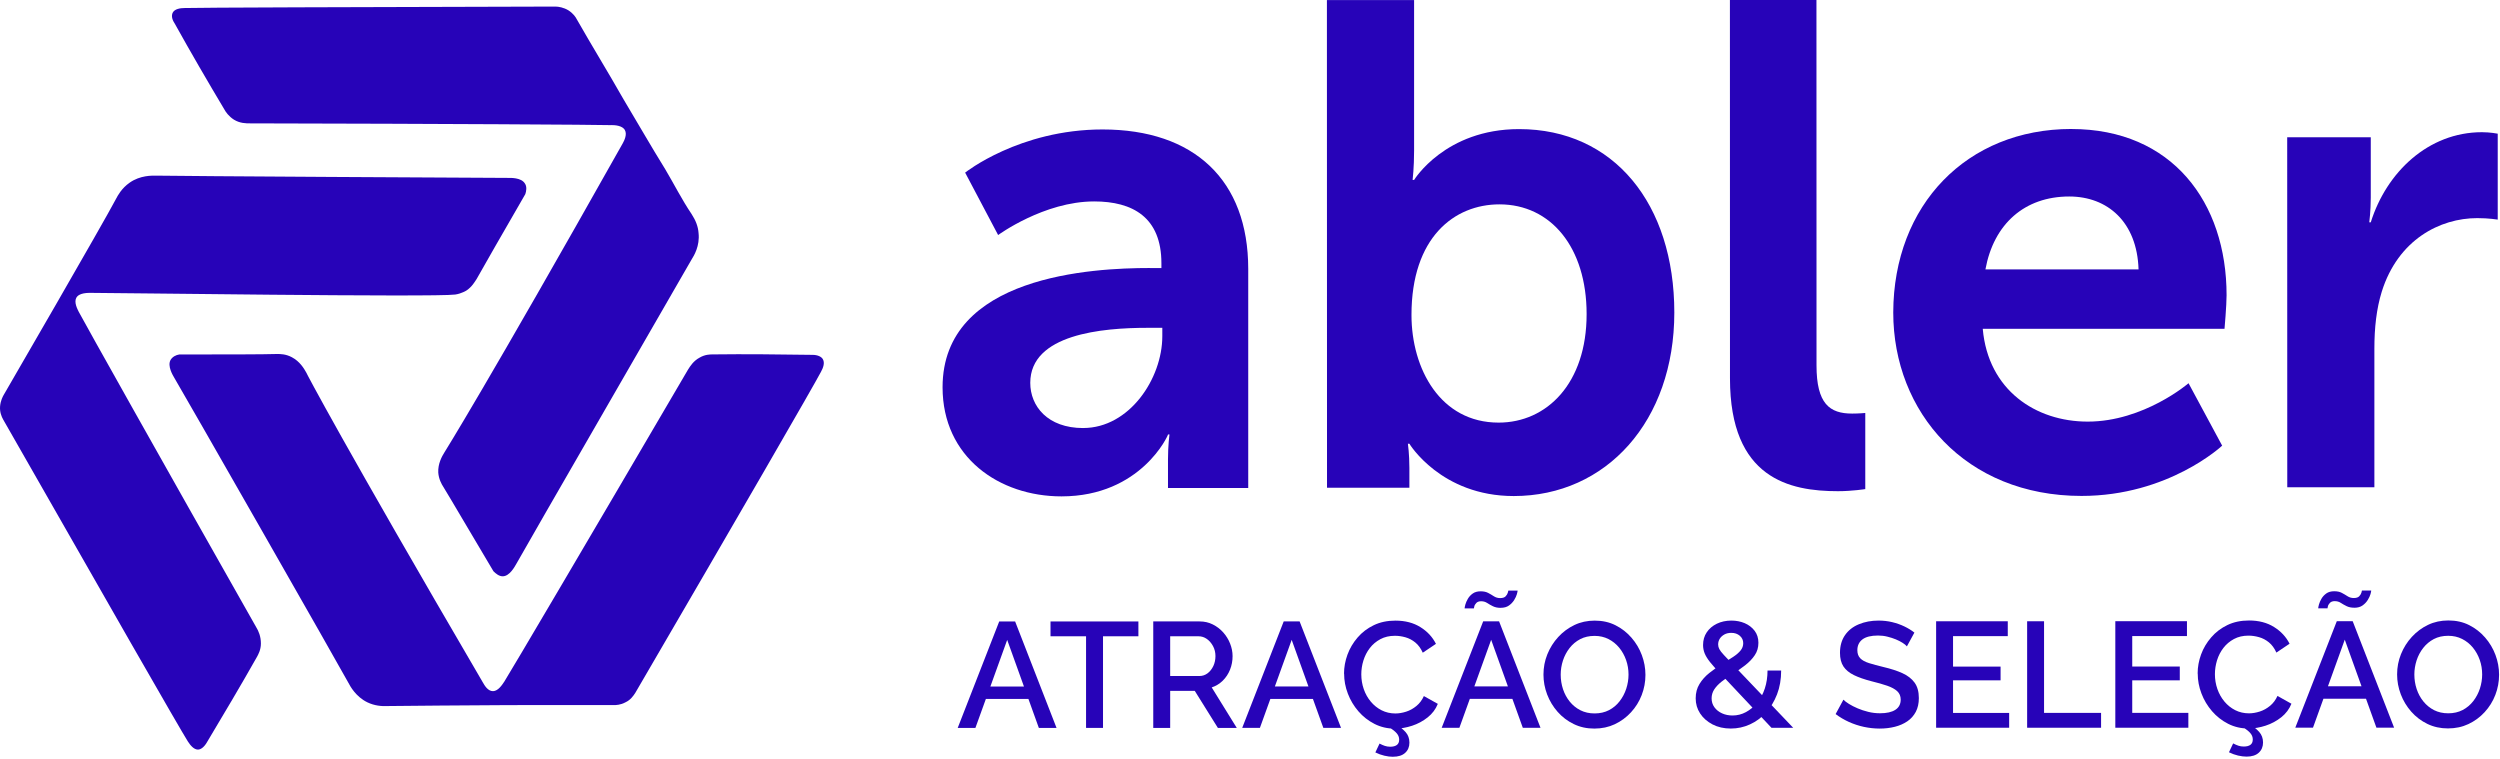
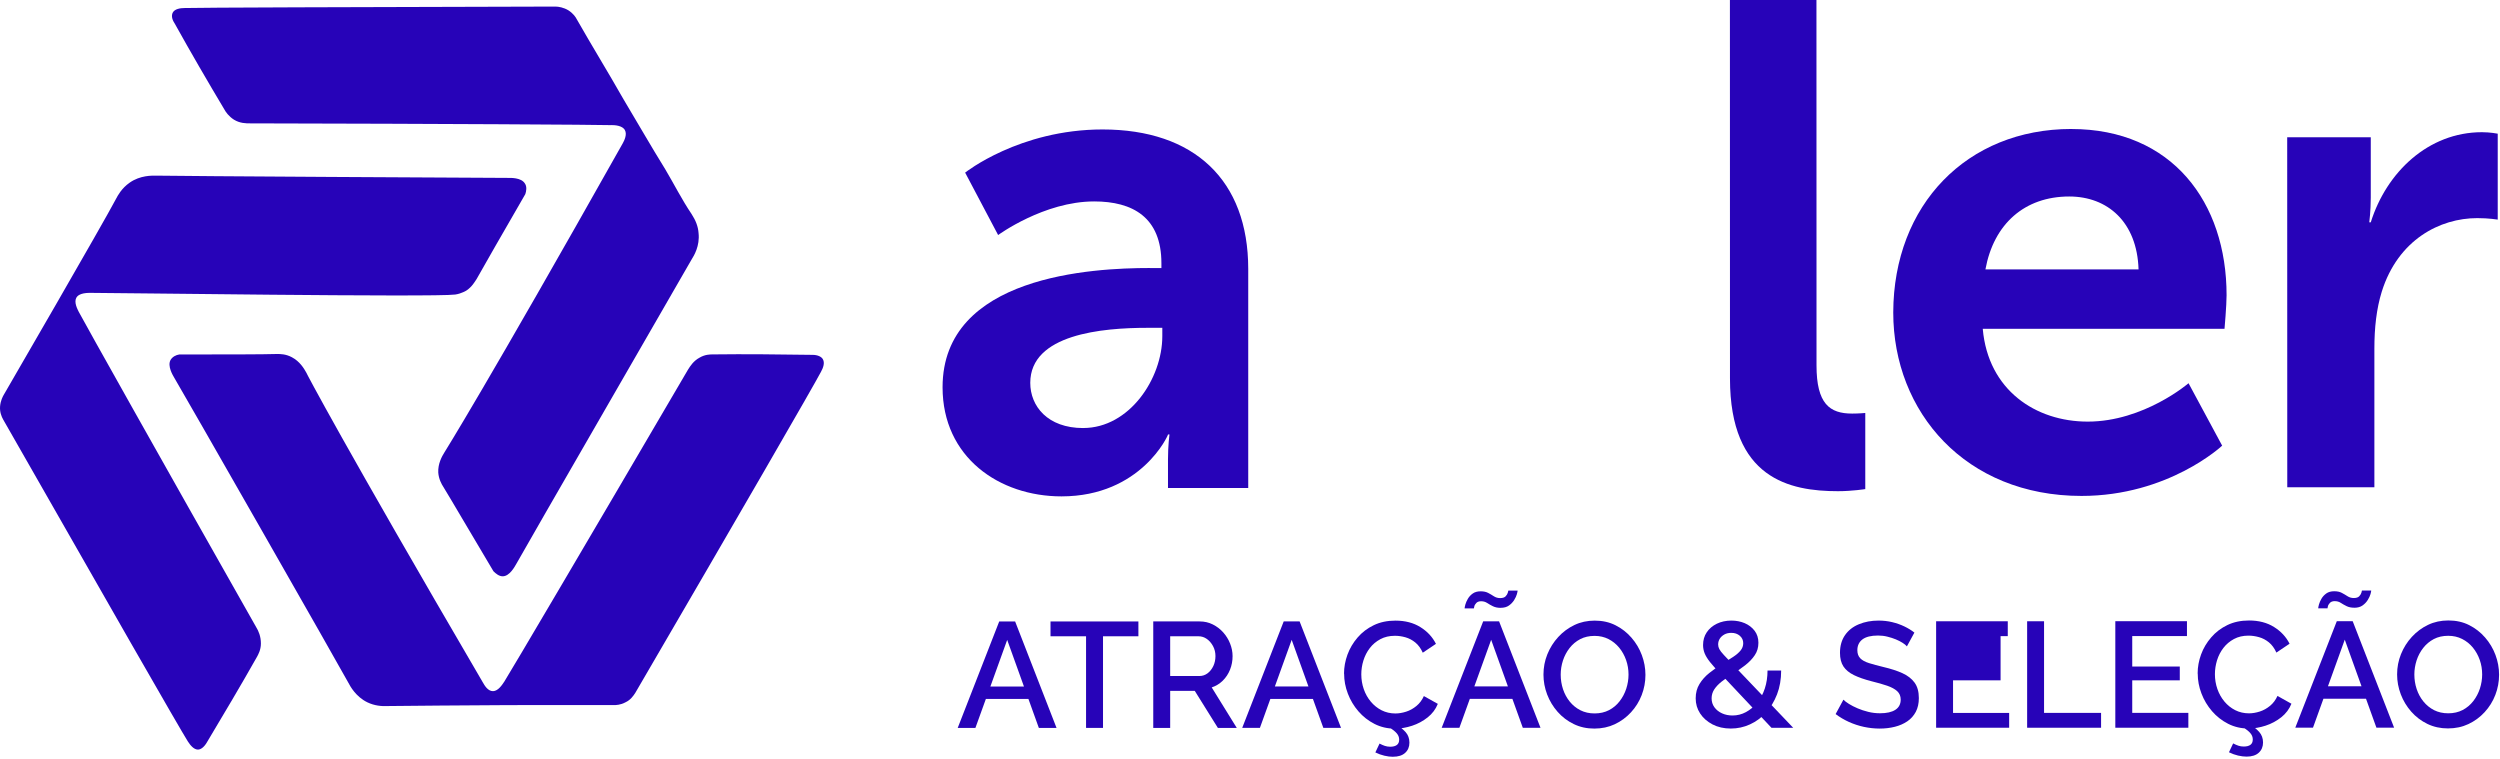
<svg xmlns="http://www.w3.org/2000/svg" width="323" height="98" viewBox="0 0 323 98" fill="none">
  <path d="M148.555 34.631H150.054V34.014C150.054 28.06 146.327 26.024 141.368 26.024C134.876 26.024 128.959 30.367 128.959 30.367L124.695 22.302C124.695 22.302 131.686 16.73 142.442 16.726C154.314 16.726 161.268 23.293 161.272 34.739V63.053H150.904V59.327C150.904 57.561 151.095 56.137 151.095 56.137H150.904C150.978 56.137 147.447 64.128 137.149 64.132C129.079 64.132 121.78 59.064 121.78 50.037C121.78 35.593 141.218 34.627 148.555 34.627V34.631ZM139.952 55.3C145.907 55.3 150.171 48.921 150.171 43.429V42.355H148.209C142.446 42.355 133.11 43.163 133.11 49.467C133.11 52.465 135.338 55.304 139.952 55.304V55.3Z" fill="#2703B8" />
-   <path d="M171.445 0.012H182.701V19.449C182.701 21.677 182.509 23.251 182.509 23.251H182.701C182.701 23.251 186.694 16.68 196.263 16.68C208.518 16.68 216.322 26.357 216.322 40.381C216.322 54.405 207.527 64.086 195.58 64.09C186.17 64.09 182.093 57.332 182.093 57.332H181.901C181.901 57.332 182.093 58.677 182.093 60.443V63.016H171.45L171.437 0.012H171.445ZM193.623 54.601C199.849 54.601 204.996 49.529 204.991 40.577C204.991 31.97 200.378 26.403 193.732 26.403C187.894 26.403 182.359 30.671 182.364 40.698C182.364 47.651 186.095 54.605 193.623 54.601Z" fill="#2703B8" />
  <path d="M223.505 0H234.685L234.694 47.214C234.694 52.169 236.384 53.439 239.303 53.435C240.186 53.435 240.994 53.356 240.994 53.356V63.191C240.994 63.191 239.303 63.462 237.463 63.462C231.238 63.462 223.517 61.85 223.513 48.905L223.505 0Z" fill="#2703B8" />
  <path d="M267.615 16.668C280.64 16.668 287.674 26.153 287.674 38.141C287.674 39.486 287.407 42.484 287.407 42.484H256.172C256.863 50.404 263.014 54.476 269.735 54.472C276.997 54.472 282.76 49.513 282.76 49.513L287.103 57.578C287.103 57.578 280.191 64.074 268.931 64.074C253.948 64.074 244.608 53.243 244.608 40.373C244.646 26.466 254.132 16.668 267.619 16.664L267.615 16.668ZM276.301 34.797C276.11 28.689 272.304 25.387 267.349 25.387C261.585 25.387 257.592 28.922 256.518 34.802H276.306L276.301 34.797Z" fill="#2703B8" />
  <path d="M295.469 17.738H306.304V25.533C306.304 27.223 306.112 28.722 306.112 28.722H306.304C308.34 22.231 313.753 17.08 320.67 17.08C321.744 17.08 322.706 17.272 322.706 17.272V28.372C322.706 28.372 321.557 28.181 320.058 28.181C315.257 28.181 309.839 30.95 307.728 37.67C307.037 39.898 306.77 42.359 306.77 45.049V62.953H295.515L295.506 17.734H295.469V17.738Z" fill="#2703B8" />
  <path d="M65.131 88.099C64.894 88.457 64.353 89.294 63.695 89.298C63.037 89.298 62.616 88.582 62.379 88.162C44.298 57.224 39.568 48.188 39.568 48.13C39.268 47.593 38.731 46.694 37.711 46.156C36.932 45.736 36.216 45.736 35.795 45.736C33.938 45.794 29.333 45.798 23.166 45.798C22.745 45.857 22.266 46.098 22.029 46.519C21.608 47.297 22.329 48.492 22.508 48.792C23.586 50.587 44.061 86.433 45.019 88.228C45.239 88.644 45.96 90.01 47.471 90.743C48.388 91.184 49.308 91.259 50.045 91.222C51.794 91.205 54.101 91.18 56.807 91.159C63.628 91.105 67.034 91.097 67.343 91.097C71.353 91.097 75.304 91.097 79.314 91.097C79.552 91.097 80.151 91.097 80.809 90.739C81.467 90.439 81.825 89.902 82.067 89.54C95.471 66.555 105.223 49.679 106.06 48.059C106.36 47.522 106.598 46.864 106.298 46.385C106.119 46.086 105.64 45.848 104.982 45.848C100.672 45.79 96.362 45.732 92.052 45.79C91.752 45.79 91.095 45.79 90.378 46.211C89.6 46.631 89.183 47.289 88.883 47.768C75.779 70.153 66.206 86.375 65.131 88.107V88.099Z" fill="#2703B8" />
  <path d="M10.178 40.294C9.999 39.936 9.52 39.036 9.878 38.437C9.986 38.254 10.328 37.85 11.552 37.837C13.496 37.82 56.291 38.424 58.819 38.054C59.639 37.933 60.272 37.529 60.272 37.529C60.988 37.05 61.35 36.392 61.588 36.034C62.487 34.419 64.761 30.467 67.871 25.079C67.992 24.721 68.109 24.121 67.813 23.701C67.334 22.922 65.956 22.985 65.598 22.985C63.503 22.985 22.208 22.751 20.172 22.693C19.634 22.693 18.135 22.635 16.761 23.593C15.708 24.325 15.208 25.283 15.025 25.629C13.363 28.802 0.871 50.349 0.488 51.007C0.384 51.186 0.071 51.74 0.009 52.502C-0.049 53.218 0.188 53.818 0.429 54.239C13.601 77.335 23.299 94.27 24.256 95.769C24.556 96.248 25.035 96.847 25.572 96.847C25.93 96.847 26.351 96.548 26.709 95.948C28.924 92.238 31.136 88.528 33.23 84.814C33.351 84.576 33.709 83.977 33.709 83.14C33.709 82.241 33.409 81.524 33.109 81.046C20.359 58.544 11.135 42.088 10.178 40.294Z" fill="#2703B8" />
  <path d="M79.002 16.16C79.423 16.16 80.439 16.218 80.739 16.818C81.038 17.355 80.68 18.134 80.439 18.554C62.85 49.796 57.403 58.477 57.403 58.477C57.103 58.956 56.566 59.914 56.624 61.051C56.683 61.888 57.045 62.545 57.282 62.908C58.24 64.465 60.576 68.475 63.749 73.8C64.049 74.1 64.469 74.458 64.944 74.458C65.844 74.458 66.502 73.201 66.681 72.901C67.697 71.044 88.338 35.314 89.358 33.519C89.658 33.04 90.437 31.783 90.254 30.109C90.195 29.272 89.895 28.493 89.354 27.656C88.097 25.799 87.081 23.767 85.94 21.852C84.082 18.858 82.346 15.806 80.551 12.816C78.578 9.344 76.479 5.933 74.505 2.465C74.384 2.228 74.084 1.749 73.427 1.328C72.827 0.97 72.169 0.849 71.752 0.849C45.119 0.916 25.606 0.978 23.874 1.037C23.274 1.037 22.558 1.157 22.316 1.636C22.137 1.994 22.195 2.473 22.558 3.015C24.652 6.783 26.809 10.493 29.025 14.203C29.145 14.44 29.562 15.04 30.224 15.46C31.003 15.939 31.781 15.939 32.318 15.939C58.115 15.993 76.908 16.11 79.002 16.168V16.16Z" fill="#2703B8" />
  <path d="M129.101 80.292H131.154L136.504 94.045H134.218L132.873 90.306H127.373L126.023 94.045H123.737L129.101 80.288V80.292ZM132.295 88.699L130.129 82.674L127.956 88.699H132.299H132.295Z" fill="#2703B8" />
  <path d="M147.081 82.207H142.509V94.045H140.319V82.207H135.726V80.292H147.081V82.207Z" fill="#2703B8" />
  <path d="M149.001 94.045V80.288H154.985C155.605 80.288 156.171 80.417 156.688 80.675C157.204 80.933 157.654 81.274 158.037 81.703C158.416 82.128 158.716 82.611 158.928 83.148C159.14 83.685 159.249 84.222 159.249 84.768C159.249 85.388 159.14 85.971 158.92 86.521C158.699 87.07 158.387 87.545 157.979 87.945C157.57 88.345 157.096 88.636 156.554 88.815L159.79 94.045H157.35L154.364 89.261H151.187V94.045H148.997H149.001ZM151.187 87.341H154.964C155.363 87.341 155.717 87.22 156.03 86.983C156.338 86.746 156.584 86.429 156.767 86.042C156.946 85.655 157.037 85.23 157.037 84.764C157.037 84.297 156.929 83.852 156.717 83.465C156.504 83.077 156.234 82.769 155.913 82.544C155.593 82.32 155.234 82.207 154.847 82.207H151.187V87.341Z" fill="#2703B8" />
  <path d="M165.857 80.288H167.91L173.261 94.041H170.975L169.63 90.302H164.129L162.78 94.041H160.494L165.857 80.283V80.288ZM169.051 88.695L166.886 82.669L164.712 88.695H169.055H169.051Z" fill="#2703B8" />
  <path d="M173.648 87.046C173.648 86.204 173.798 85.384 174.094 84.576C174.39 83.769 174.827 83.032 175.402 82.365C175.976 81.699 176.672 81.17 177.492 80.775C178.312 80.379 179.245 80.184 180.29 80.184C181.544 80.184 182.618 80.463 183.517 81.025C184.417 81.587 185.083 82.307 185.524 83.186L183.821 84.331C183.576 83.777 183.255 83.336 182.864 83.015C182.472 82.694 182.039 82.465 181.577 82.336C181.111 82.207 180.661 82.141 180.219 82.145C179.507 82.145 178.883 82.29 178.341 82.582C177.8 82.874 177.342 83.257 176.976 83.735C176.609 84.214 176.334 84.751 176.151 85.343C175.968 85.934 175.88 86.529 175.88 87.125C175.88 87.795 175.989 88.436 176.201 89.044C176.413 89.652 176.717 90.189 177.113 90.66C177.509 91.13 177.971 91.501 178.508 91.772C179.045 92.042 179.636 92.18 180.282 92.18C180.732 92.18 181.198 92.101 181.677 91.947C182.156 91.793 182.597 91.547 183.005 91.21C183.413 90.872 183.734 90.448 183.963 89.931L185.766 90.939C185.495 91.622 185.058 92.205 184.458 92.683C183.859 93.162 183.184 93.525 182.435 93.77C181.685 94.016 180.944 94.141 180.207 94.141C179.266 94.141 178.391 93.937 177.592 93.533C176.792 93.125 176.097 92.584 175.51 91.905C174.923 91.226 174.465 90.464 174.144 89.619C173.819 88.774 173.661 87.916 173.661 87.05L173.648 87.046ZM179.965 97.776C179.628 97.776 179.266 97.73 178.87 97.638C178.475 97.547 178.087 97.405 177.696 97.214L178.237 96.069C178.483 96.198 178.712 96.298 178.924 96.369C179.137 96.439 179.366 96.477 179.611 96.477C179.986 96.477 180.274 96.402 180.473 96.252C180.673 96.102 180.773 95.873 180.773 95.565C180.773 95.257 180.669 94.995 180.465 94.753C180.257 94.507 179.961 94.27 179.574 94.037L180.311 93.533C180.84 93.87 181.269 94.22 181.602 94.586C181.931 94.953 182.097 95.411 182.097 95.952C182.097 96.493 181.914 96.935 181.548 97.268C181.181 97.605 180.652 97.772 179.97 97.772L179.965 97.776Z" fill="#2703B8" />
  <path d="M191.629 80.279H193.682L199.033 94.032H196.747L195.402 90.293H189.901L188.552 94.032H186.266L191.629 80.275V80.279ZM193.894 78.535C193.507 78.535 193.174 78.468 192.895 78.331C192.616 78.197 192.366 78.052 192.141 77.906C191.916 77.756 191.654 77.681 191.358 77.681C191.088 77.681 190.879 77.756 190.738 77.906C190.596 78.056 190.509 78.206 190.476 78.36C190.442 78.514 190.426 78.597 190.426 78.609H189.226C189.226 78.518 189.26 78.356 189.322 78.114C189.389 77.877 189.497 77.623 189.651 77.36C189.805 77.094 190.017 76.869 190.28 76.682C190.546 76.494 190.884 76.398 191.296 76.398C191.683 76.398 192.008 76.465 192.266 76.603C192.524 76.74 192.774 76.882 193.011 77.04C193.249 77.194 193.519 77.273 193.815 77.273C194.152 77.273 194.39 77.194 194.531 77.04C194.673 76.886 194.769 76.732 194.81 76.573C194.856 76.419 194.877 76.328 194.877 76.303H196.076C196.076 76.382 196.043 76.536 195.98 76.769C195.914 77.002 195.801 77.252 195.631 77.523C195.464 77.793 195.239 78.031 194.96 78.231C194.681 78.43 194.323 78.53 193.886 78.53L193.894 78.535ZM194.823 88.686L192.658 82.661L190.484 88.686H194.827H194.823Z" fill="#2703B8" />
  <path d="M205.986 94.133C205.016 94.133 204.133 93.941 203.33 93.55C202.53 93.162 201.835 92.638 201.248 91.972C200.661 91.305 200.207 90.556 199.89 89.723C199.574 88.89 199.416 88.032 199.416 87.154C199.416 86.238 199.582 85.363 199.919 84.531C200.257 83.698 200.723 82.957 201.323 82.303C201.922 81.649 202.622 81.133 203.413 80.754C204.208 80.371 205.083 80.184 206.041 80.184C207.036 80.184 207.931 80.383 208.722 80.783C209.518 81.183 210.205 81.72 210.788 82.39C211.371 83.061 211.816 83.81 212.124 84.639C212.433 85.468 212.591 86.317 212.591 87.195C212.591 88.099 212.428 88.969 212.108 89.802C211.787 90.635 211.325 91.38 210.725 92.03C210.126 92.683 209.426 93.196 208.631 93.57C207.835 93.945 206.957 94.133 205.986 94.133ZM201.643 87.158C201.643 87.816 201.743 88.445 201.943 89.049C202.143 89.648 202.435 90.185 202.818 90.656C203.201 91.126 203.659 91.497 204.192 91.767C204.729 92.038 205.337 92.175 206.024 92.175C206.711 92.175 207.34 92.034 207.885 91.751C208.427 91.468 208.885 91.085 209.259 90.597C209.634 90.114 209.917 89.573 210.113 88.978C210.305 88.382 210.405 87.778 210.405 87.158C210.405 86.5 210.301 85.871 210.092 85.28C209.884 84.689 209.588 84.152 209.201 83.681C208.814 83.211 208.352 82.84 207.815 82.565C207.277 82.295 206.682 82.157 206.024 82.157C205.312 82.157 204.691 82.299 204.154 82.582C203.617 82.865 203.163 83.248 202.788 83.727C202.414 84.206 202.131 84.743 201.935 85.334C201.743 85.93 201.643 86.534 201.643 87.154V87.158Z" fill="#2703B8" />
  <path d="M228.872 94.028L222.285 87.029C221.714 86.454 221.269 85.963 220.94 85.546C220.611 85.13 220.378 84.751 220.24 84.41C220.103 84.064 220.036 83.706 220.036 83.34C220.036 82.715 220.194 82.165 220.511 81.695C220.827 81.224 221.264 80.854 221.818 80.583C222.372 80.317 223.001 80.179 223.696 80.179C224.317 80.179 224.887 80.292 225.412 80.512C225.937 80.737 226.361 81.062 226.69 81.487C227.019 81.915 227.186 82.436 227.186 83.048C227.186 83.66 227.032 84.181 226.719 84.647C226.411 85.113 225.995 85.546 225.479 85.95C224.962 86.354 224.388 86.75 223.755 87.145C223.263 87.449 222.818 87.762 222.418 88.078C222.018 88.394 221.706 88.728 221.477 89.077C221.252 89.427 221.14 89.81 221.14 90.231C221.14 90.664 221.26 91.047 221.506 91.384C221.752 91.721 222.081 91.98 222.493 92.167C222.905 92.354 223.359 92.442 223.85 92.442C224.458 92.442 225.033 92.296 225.574 92.005C226.116 91.713 226.603 91.309 227.028 90.793C227.452 90.277 227.781 89.665 228.015 88.953C228.248 88.24 228.364 87.466 228.364 86.629H230.126C230.126 87.766 229.947 88.794 229.593 89.71C229.239 90.626 228.76 91.413 228.16 92.075C227.561 92.733 226.869 93.241 226.087 93.595C225.304 93.953 224.483 94.128 223.617 94.128C222.726 94.128 221.939 93.949 221.252 93.591C220.569 93.233 220.036 92.762 219.653 92.175C219.27 91.588 219.083 90.939 219.083 90.222C219.083 89.523 219.245 88.903 219.578 88.365C219.907 87.828 220.332 87.353 220.856 86.941C221.381 86.529 221.914 86.146 222.455 85.8C223.009 85.459 223.496 85.151 223.917 84.876C224.338 84.601 224.658 84.322 224.887 84.039C225.116 83.756 225.225 83.439 225.225 83.098C225.225 82.719 225.079 82.398 224.787 82.144C224.496 81.891 224.125 81.761 223.671 81.766C223.334 81.766 223.043 81.836 222.789 81.974C222.535 82.115 222.339 82.294 222.197 82.515C222.056 82.736 221.985 82.99 221.985 83.269C221.985 83.473 222.035 83.673 222.139 83.868C222.243 84.064 222.435 84.318 222.722 84.622C223.005 84.926 223.405 85.351 223.925 85.896L231.679 94.028H228.868H228.872Z" fill="#2703B8" />
  <path d="M246.366 83.506C246.25 83.365 246.066 83.21 245.812 83.052C245.558 82.894 245.271 82.74 244.942 82.607C244.613 82.469 244.251 82.357 243.855 82.257C243.46 82.157 243.056 82.111 242.644 82.111C241.74 82.111 241.07 82.278 240.628 82.611C240.191 82.944 239.97 83.41 239.97 84.002C239.97 84.439 240.091 84.784 240.337 85.043C240.582 85.301 240.961 85.509 241.469 85.671C241.981 85.834 242.61 86 243.36 86.183C244.301 86.404 245.113 86.666 245.792 86.975C246.47 87.283 246.991 87.687 247.361 88.191C247.728 88.69 247.915 89.361 247.915 90.198C247.915 90.88 247.782 91.472 247.52 91.971C247.253 92.471 246.891 92.879 246.425 93.195C245.958 93.512 245.425 93.745 244.817 93.899C244.209 94.053 243.56 94.132 242.86 94.132C242.177 94.132 241.494 94.057 240.815 93.912C240.137 93.766 239.491 93.549 238.879 93.275C238.267 92.996 237.692 92.658 237.164 92.259L238.171 90.397C238.325 90.564 238.567 90.747 238.888 90.947C239.208 91.147 239.583 91.338 240.003 91.517C240.424 91.697 240.882 91.85 241.378 91.971C241.873 92.096 242.381 92.154 242.898 92.154C243.764 92.154 244.426 92.005 244.884 91.705C245.342 91.405 245.571 90.968 245.571 90.389C245.571 89.939 245.417 89.577 245.117 89.298C244.813 89.023 244.38 88.786 243.818 88.594C243.256 88.403 242.581 88.207 241.794 88.016C240.89 87.782 240.133 87.52 239.529 87.225C238.921 86.929 238.471 86.554 238.171 86.104C237.876 85.655 237.726 85.068 237.726 84.347C237.726 83.448 237.942 82.686 238.375 82.061C238.808 81.437 239.404 80.966 240.166 80.654C240.928 80.337 241.773 80.179 242.706 80.179C243.326 80.179 243.918 80.246 244.48 80.383C245.042 80.521 245.567 80.704 246.05 80.937C246.533 81.17 246.962 81.433 247.341 81.732L246.37 83.514L246.366 83.506Z" fill="#2703B8" />
-   <path d="M259.583 92.105V94.024H250.147V80.267H259.404V82.186H252.333V86.121H258.475V87.903H252.333V92.109H259.579L259.583 92.105Z" fill="#2703B8" />
+   <path d="M259.583 92.105V94.024H250.147V80.267H259.404V82.186H252.333H258.475V87.903H252.333V92.109H259.579L259.583 92.105Z" fill="#2703B8" />
  <path d="M261.906 94.024V80.267H264.092V92.105H271.459V94.024H261.906Z" fill="#2703B8" />
  <path d="M282.735 92.1V94.02H273.299V80.263H282.556V82.182H275.485V86.117H281.628V87.899H275.485V92.105H282.731L282.735 92.1Z" fill="#2703B8" />
  <path d="M283.935 87.025C283.935 86.183 284.084 85.363 284.38 84.555C284.676 83.748 285.113 83.011 285.688 82.349C286.262 81.682 286.958 81.154 287.778 80.758C288.598 80.362 289.531 80.167 290.576 80.167C291.83 80.167 292.904 80.446 293.803 81.008C294.703 81.57 295.369 82.29 295.811 83.169L294.107 84.314C293.862 83.76 293.541 83.319 293.15 82.998C292.758 82.678 292.325 82.448 291.863 82.32C291.397 82.19 290.947 82.124 290.506 82.124C289.793 82.124 289.169 82.269 288.627 82.561C288.086 82.852 287.628 83.236 287.262 83.714C286.895 84.193 286.62 84.73 286.437 85.322C286.258 85.917 286.167 86.508 286.167 87.104C286.167 87.774 286.275 88.415 286.487 89.023C286.7 89.631 287.004 90.168 287.399 90.643C287.795 91.114 288.257 91.484 288.794 91.755C289.331 92.025 289.923 92.163 290.568 92.163C291.018 92.163 291.484 92.084 291.963 91.93C292.442 91.776 292.883 91.53 293.291 91.193C293.699 90.855 294.02 90.431 294.249 89.914L296.052 90.922C295.781 91.605 295.344 92.188 294.745 92.667C294.145 93.145 293.47 93.508 292.721 93.754C291.971 93.999 291.23 94.124 290.493 94.124C289.552 94.124 288.677 93.92 287.878 93.516C287.078 93.108 286.383 92.567 285.796 91.888C285.209 91.209 284.751 90.447 284.43 89.602C284.105 88.757 283.947 87.899 283.947 87.033L283.935 87.025ZM290.252 97.755C289.914 97.755 289.552 97.709 289.156 97.618C288.761 97.526 288.373 97.384 287.982 97.193L288.523 96.048C288.769 96.177 288.998 96.277 289.21 96.348C289.423 96.418 289.652 96.456 289.898 96.452C290.272 96.452 290.56 96.377 290.76 96.227C290.959 96.077 291.059 95.848 291.059 95.54C291.059 95.232 290.955 94.969 290.751 94.728C290.543 94.482 290.247 94.245 289.86 94.012L290.597 93.508C291.126 93.845 291.555 94.195 291.888 94.565C292.217 94.932 292.384 95.39 292.384 95.931C292.384 96.472 292.2 96.914 291.834 97.251C291.467 97.588 290.939 97.755 290.256 97.755H290.252Z" fill="#2703B8" />
  <path d="M301.915 80.263H303.968L309.319 94.016H307.033L305.688 90.277H300.187L298.838 94.016H296.552L301.915 80.258V80.263ZM304.18 78.518C303.793 78.518 303.46 78.451 303.181 78.314C302.902 78.177 302.652 78.035 302.427 77.889C302.202 77.739 301.94 77.668 301.644 77.668C301.374 77.668 301.166 77.743 301.024 77.893C300.882 78.043 300.795 78.193 300.762 78.347C300.728 78.501 300.712 78.585 300.712 78.597H299.512C299.512 78.505 299.546 78.343 299.608 78.102C299.675 77.864 299.783 77.61 299.937 77.348C300.091 77.081 300.304 76.857 300.566 76.669C300.832 76.482 301.17 76.39 301.582 76.39C301.969 76.39 302.294 76.457 302.552 76.594C302.81 76.732 303.06 76.873 303.298 77.031C303.535 77.186 303.806 77.265 304.101 77.265C304.439 77.265 304.676 77.186 304.817 77.031C304.959 76.877 305.055 76.723 305.097 76.565C305.142 76.411 305.163 76.319 305.163 76.294H306.362C306.362 76.374 306.329 76.528 306.267 76.761C306.2 76.994 306.088 77.244 305.917 77.514C305.75 77.785 305.525 78.022 305.246 78.222C304.967 78.422 304.609 78.522 304.172 78.522L304.18 78.518ZM305.109 88.669L302.944 82.644L300.77 88.669H305.113H305.109Z" fill="#2703B8" />
  <path d="M316.277 94.112C315.307 94.112 314.424 93.92 313.62 93.529C312.821 93.141 312.125 92.617 311.538 91.951C310.951 91.284 310.497 90.535 310.181 89.702C309.864 88.869 309.706 88.011 309.706 87.133C309.706 86.217 309.873 85.343 310.21 84.51C310.547 83.677 311.014 82.932 311.613 82.282C312.213 81.628 312.912 81.112 313.704 80.733C314.499 80.35 315.373 80.163 316.331 80.163C317.326 80.163 318.222 80.362 319.013 80.762C319.808 81.162 320.495 81.699 321.078 82.37C321.661 83.04 322.107 83.789 322.415 84.618C322.723 85.447 322.881 86.296 322.881 87.175C322.881 88.078 322.719 88.948 322.398 89.781C322.078 90.614 321.615 91.355 321.016 92.009C320.416 92.662 319.717 93.175 318.921 93.549C318.126 93.924 317.247 94.112 316.277 94.112ZM311.934 87.137C311.934 87.795 312.034 88.424 312.234 89.028C312.434 89.627 312.725 90.164 313.108 90.635C313.491 91.105 313.949 91.476 314.482 91.751C315.019 92.021 315.627 92.159 316.315 92.159C317.014 92.159 317.63 92.017 318.176 91.734C318.717 91.451 319.175 91.064 319.55 90.581C319.925 90.098 320.208 89.556 320.404 88.961C320.595 88.365 320.695 87.762 320.695 87.141C320.695 86.483 320.591 85.855 320.383 85.263C320.175 84.672 319.879 84.135 319.492 83.664C319.104 83.194 318.642 82.823 318.105 82.553C317.568 82.282 316.972 82.145 316.315 82.145C315.602 82.145 314.982 82.286 314.445 82.569C313.908 82.853 313.454 83.236 313.079 83.714C312.704 84.193 312.421 84.73 312.225 85.322C312.034 85.917 311.934 86.521 311.934 87.141V87.137Z" fill="#2703B8" />
</svg>